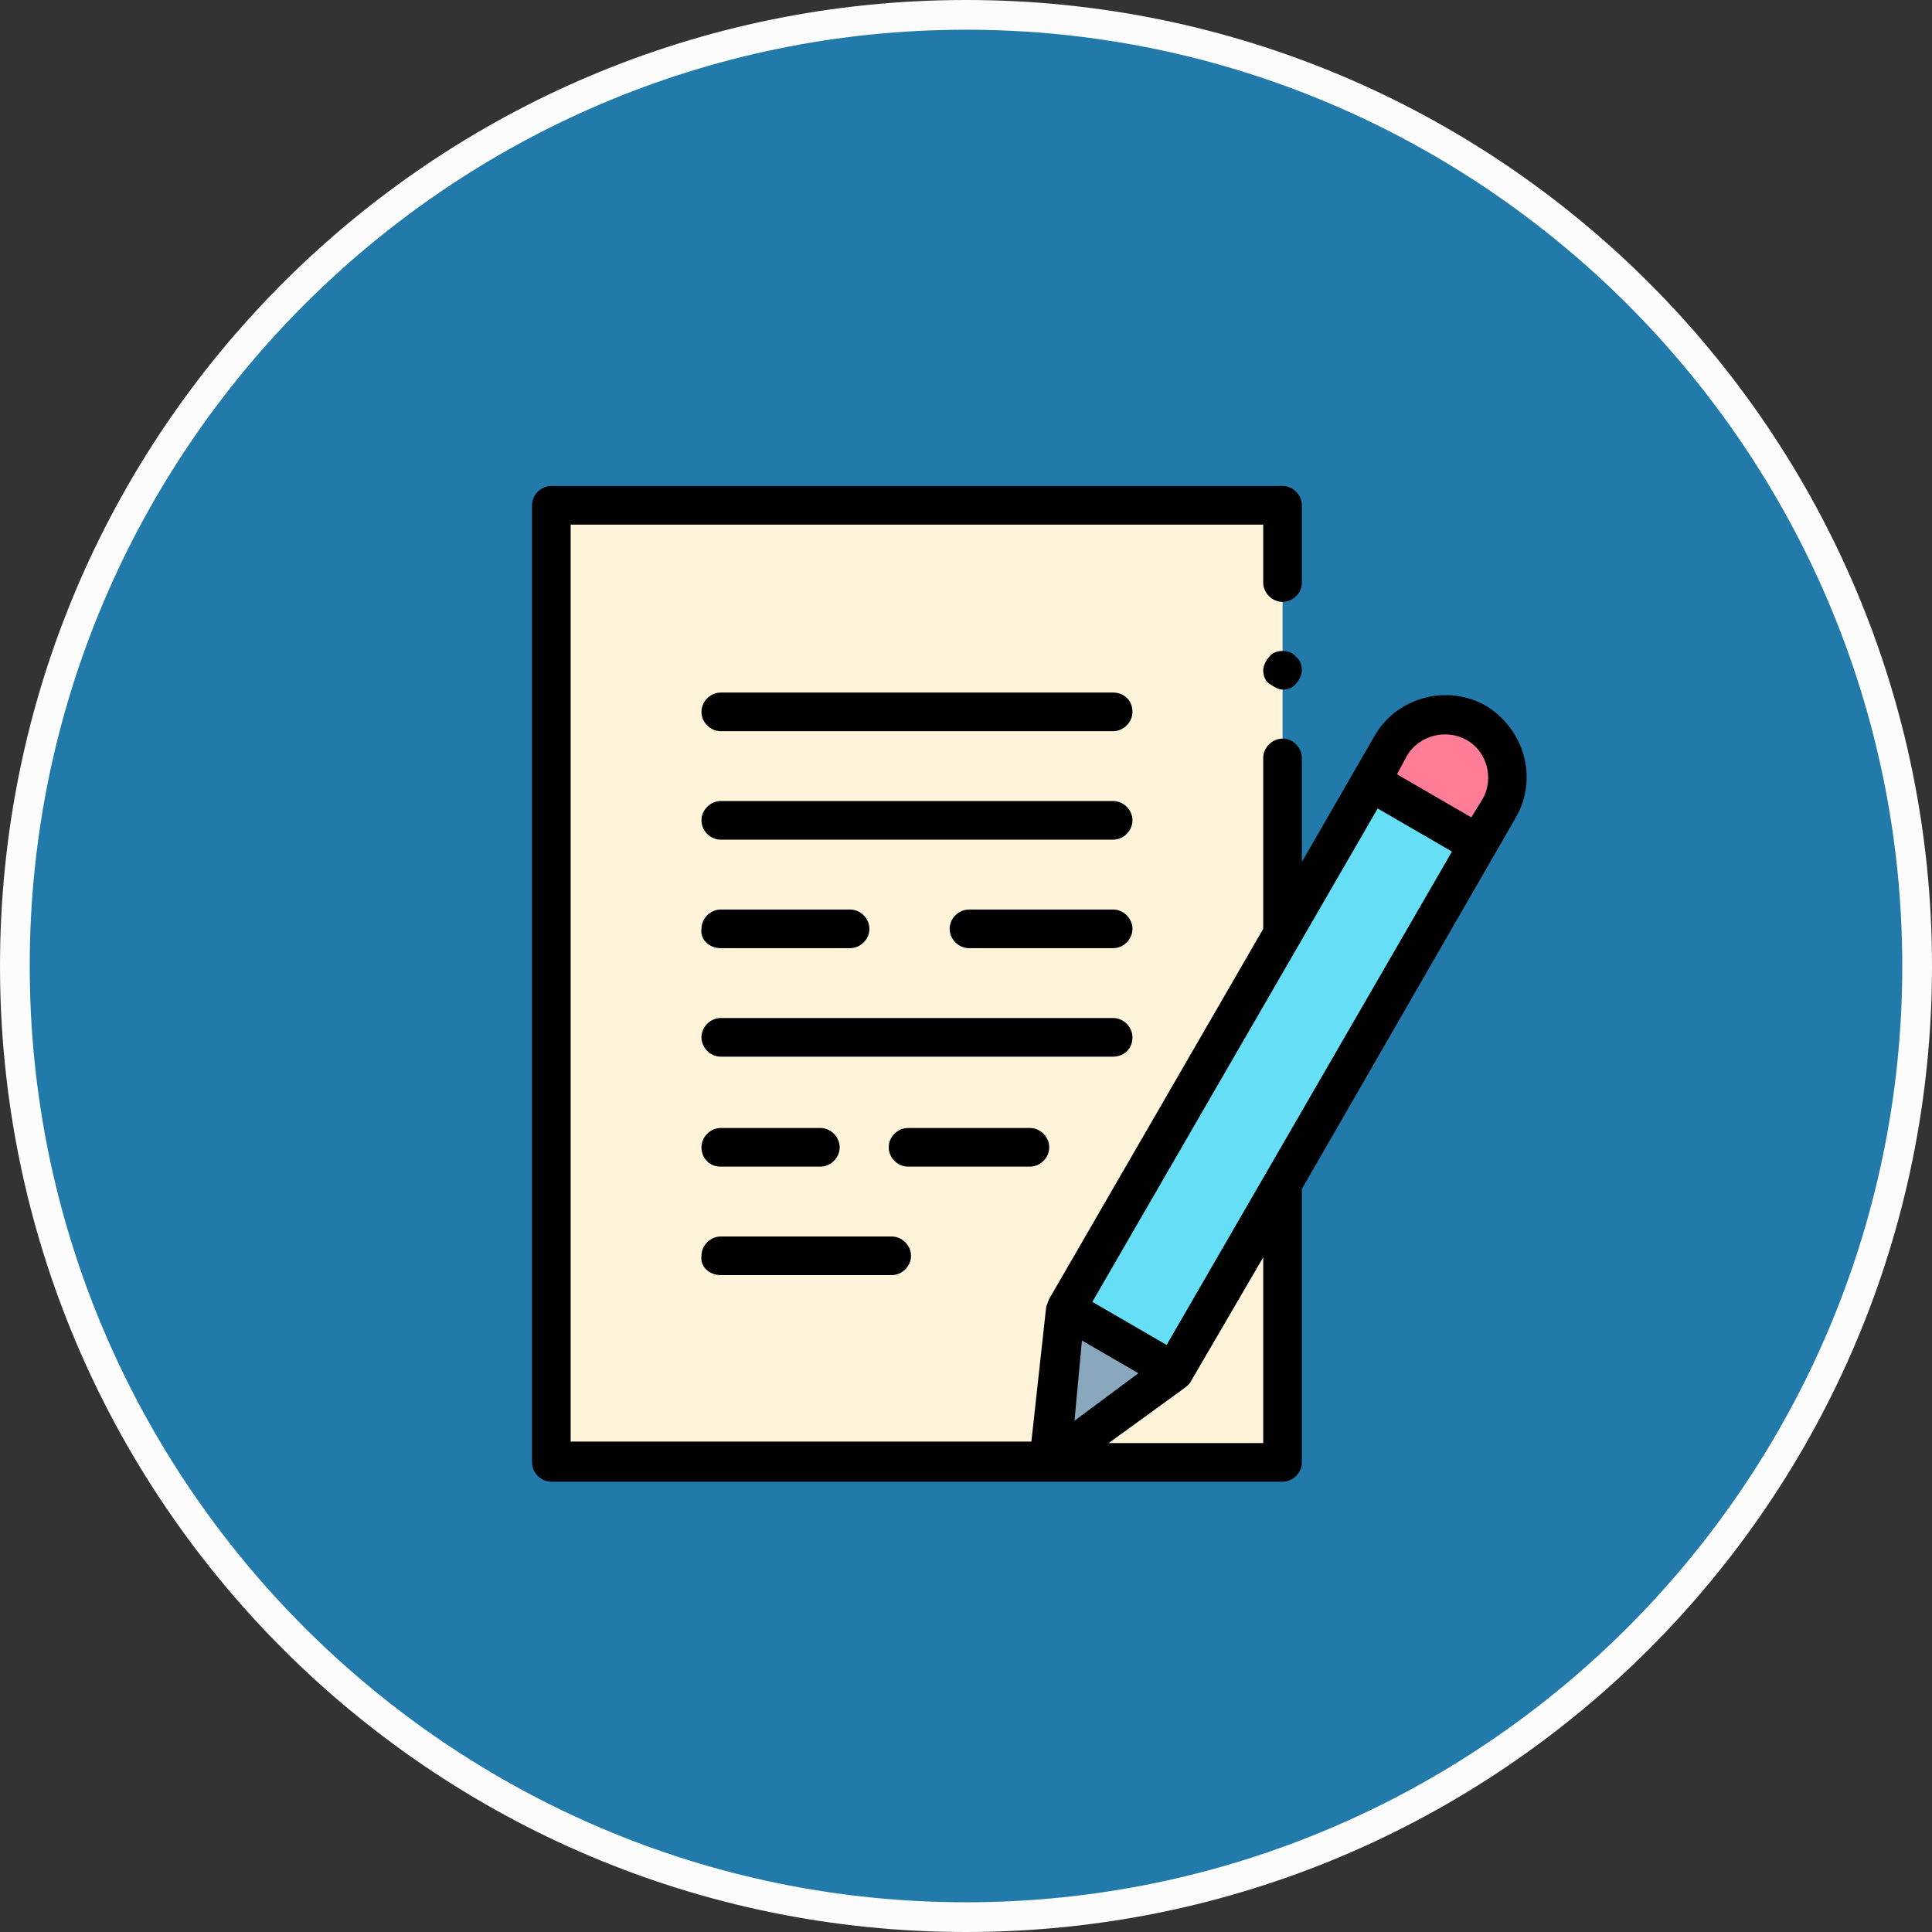
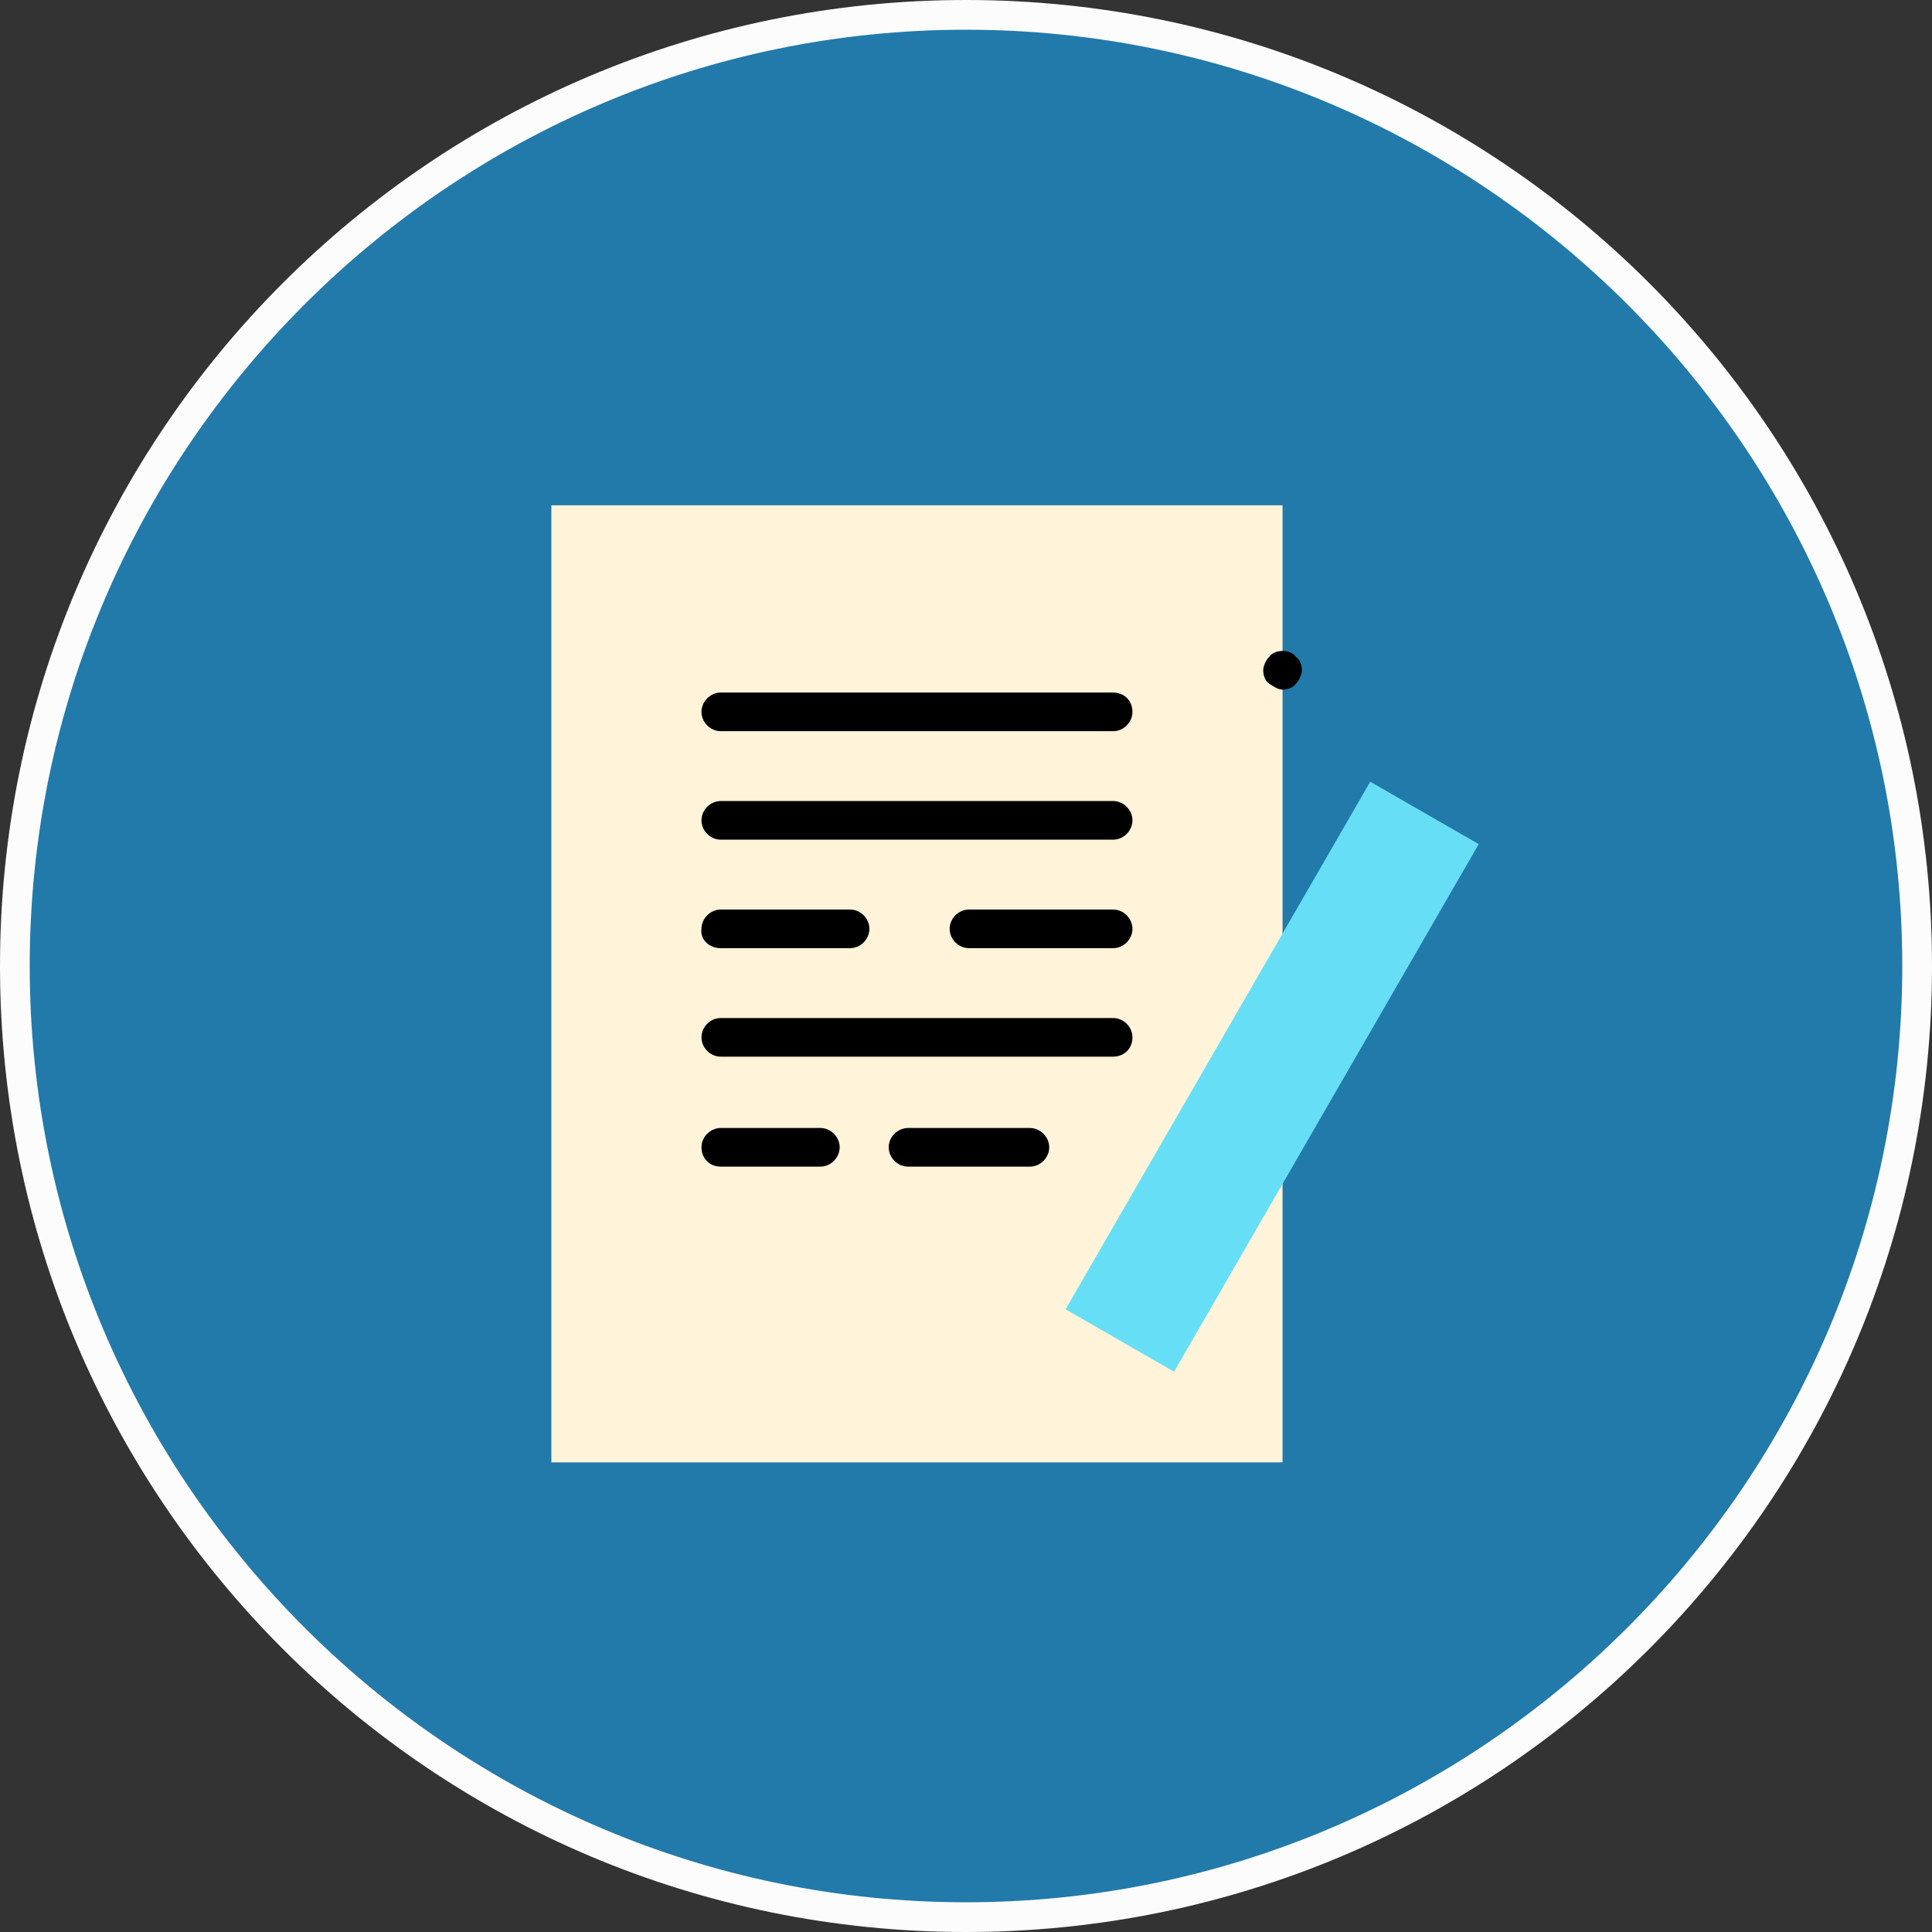
<svg xmlns="http://www.w3.org/2000/svg" version="1.1" id="Layer_1" x="0px" y="0px" viewBox="0 0 130 130" style="enable-background:new 0 0 130 130;" xml:space="preserve">
  <rect x="0" y="0" width="130" height="130" fill="#333333" stroke="none" />
  <style type="text/css">
	.st0{fill:#227AAA;}
	.st1{fill:#FCFCFC;}
	.st2{fill:#FFF3DA;}
	.st3{fill:#8AA8BD;}
	.st4{fill:#66DFF6;}
	.st5{fill:#FF7D97;}
</style>
  <title>Marketing-Strategy</title>
  <g id="Layer_1_1_">
    <g>
      <g>
        <circle class="st0" cx="65" cy="65" r="64" />
        <path class="st1" d="M65,2c34.7,0,63,28.3,63,63s-28.3,63-63,63S2,99.7,2,65S30.3,2,65,2 M65,0C29.1,0,0,29.1,0,65s29.1,65,65,65     s65-29.1,65-65S100.9,0,65,0L65,0z" />
      </g>
    </g>
  </g>
  <g id="XMLID_991_">
    <path id="XMLID_322_" class="st2" d="M37.1,34h49.2v64.4H37.1V34z" />
    <g id="XMLID_2117_">
-       <path id="XMLID_2114_" class="st3" d="M71.7,88.1l-1.1,10.3l8.4-6.1L71.7,88.1z" />
      <path id="XMLID_2075_" class="st4" d="M92.2,52.6l7.3,4.2L79,92.3l-7.3-4.2L92.2,52.6z" />
-       <path id="XMLID_1437_" class="st5" d="M99.4,56.8l-7.3-4.2l1.4-2.4c1.2-2,3.7-2.7,5.7-1.5c2,1.2,2.7,3.7,1.5,5.7L99.4,56.8z" />
    </g>
    <g id="XMLID_1217_">
      <path id="XMLID_1218_" d="M74.9,53.9H48.5c-0.7,0-1.3,0.6-1.3,1.3c0,0.7,0.6,1.3,1.3,1.3h26.4c0.7,0,1.3-0.6,1.3-1.3    C76.2,54.5,75.6,53.9,74.9,53.9z" />
      <path id="XMLID_1262_" d="M48.5,63.8h8.7c0.7,0,1.3-0.6,1.3-1.3c0-0.7-0.6-1.3-1.3-1.3h-8.7c-0.7,0-1.3,0.6-1.3,1.3    C47.1,63.2,47.7,63.8,48.5,63.8z" />
      <path id="XMLID_1263_" d="M74.9,61.2h-9.7c-0.7,0-1.3,0.6-1.3,1.3c0,0.7,0.6,1.3,1.3,1.3h9.7c0.7,0,1.3-0.6,1.3-1.3    C76.2,61.8,75.6,61.2,74.9,61.2z" />
      <path id="XMLID_1284_" d="M74.9,46.6H48.5c-0.7,0-1.3,0.6-1.3,1.3c0,0.7,0.6,1.3,1.3,1.3h26.4c0.7,0,1.3-0.6,1.3-1.3    C76.2,47.1,75.6,46.6,74.9,46.6z" />
      <path id="XMLID_1309_" d="M76.2,69.8c0-0.7-0.6-1.3-1.3-1.3H48.5c-0.7,0-1.3,0.6-1.3,1.3c0,0.7,0.6,1.3,1.3,1.3h26.4    C75.6,71.1,76.2,70.6,76.2,69.8z" />
      <path id="XMLID_1334_" d="M48.5,78.5h6.7c0.7,0,1.3-0.6,1.3-1.3s-0.6-1.3-1.3-1.3h-6.7c-0.7,0-1.3,0.6-1.3,1.3    S47.7,78.5,48.5,78.5z" />
      <path id="XMLID_1337_" d="M70.6,77.2c0-0.7-0.6-1.3-1.3-1.3h-8.2c-0.7,0-1.3,0.6-1.3,1.3s0.6,1.3,1.3,1.3h8.2    C70,78.5,70.6,77.9,70.6,77.2z" />
-       <path id="XMLID_1338_" d="M48.5,85.8H60c0.7,0,1.3-0.6,1.3-1.3c0-0.7-0.6-1.3-1.3-1.3H48.5c-0.7,0-1.3,0.6-1.3,1.3    C47.1,85.2,47.7,85.8,48.5,85.8z" />
-       <path id="XMLID_1350_" d="M100,47.5c-2.6-1.5-6-0.6-7.5,2L87.6,58v-7c0-0.7-0.6-1.3-1.3-1.3S85,50.3,85,51v11.5c0,0,0,0,0,0    L70.6,87.4c-0.1,0.2-0.1,0.3-0.2,0.5l-1,9.1H38.4V35.3H85v3.9c0,0.7,0.6,1.3,1.3,1.3s1.3-0.6,1.3-1.3V34c0-0.7-0.6-1.3-1.3-1.3    H37.1c-0.7,0-1.3,0.6-1.3,1.3v64.4c0,0.7,0.6,1.3,1.3,1.3h49.2c0.7,0,1.3-0.6,1.3-1.3V80L102,55C103.5,52.4,102.6,49.1,100,47.5    L100,47.5z M78.5,90.5l-5-2.9l19.2-33.2l5,2.9L78.5,90.5z M72.8,90.2l3.8,2.2l-4.3,3.2L72.8,90.2z M98.7,49.8    c1.4,0.8,1.8,2.6,1.1,3.9L99,55l-5-2.9l0.7-1.3C95.5,49.5,97.3,49,98.7,49.8z M85,97.1H74.6l5.1-3.7c0.1-0.1,0.3-0.2,0.4-0.4    l4.9-8.4V97.1z" />
      <path id="XMLID_1354_" d="M86.3,43.8c-0.3,0-0.7,0.1-0.9,0.4c-0.2,0.2-0.4,0.6-0.4,0.9c0,0.3,0.1,0.7,0.4,0.9s0.6,0.4,0.9,0.4    s0.7-0.1,0.9-0.4c0.2-0.2,0.4-0.6,0.4-0.9s-0.1-0.7-0.4-0.9C87,43.9,86.6,43.8,86.3,43.8z" />
    </g>
  </g>
</svg>